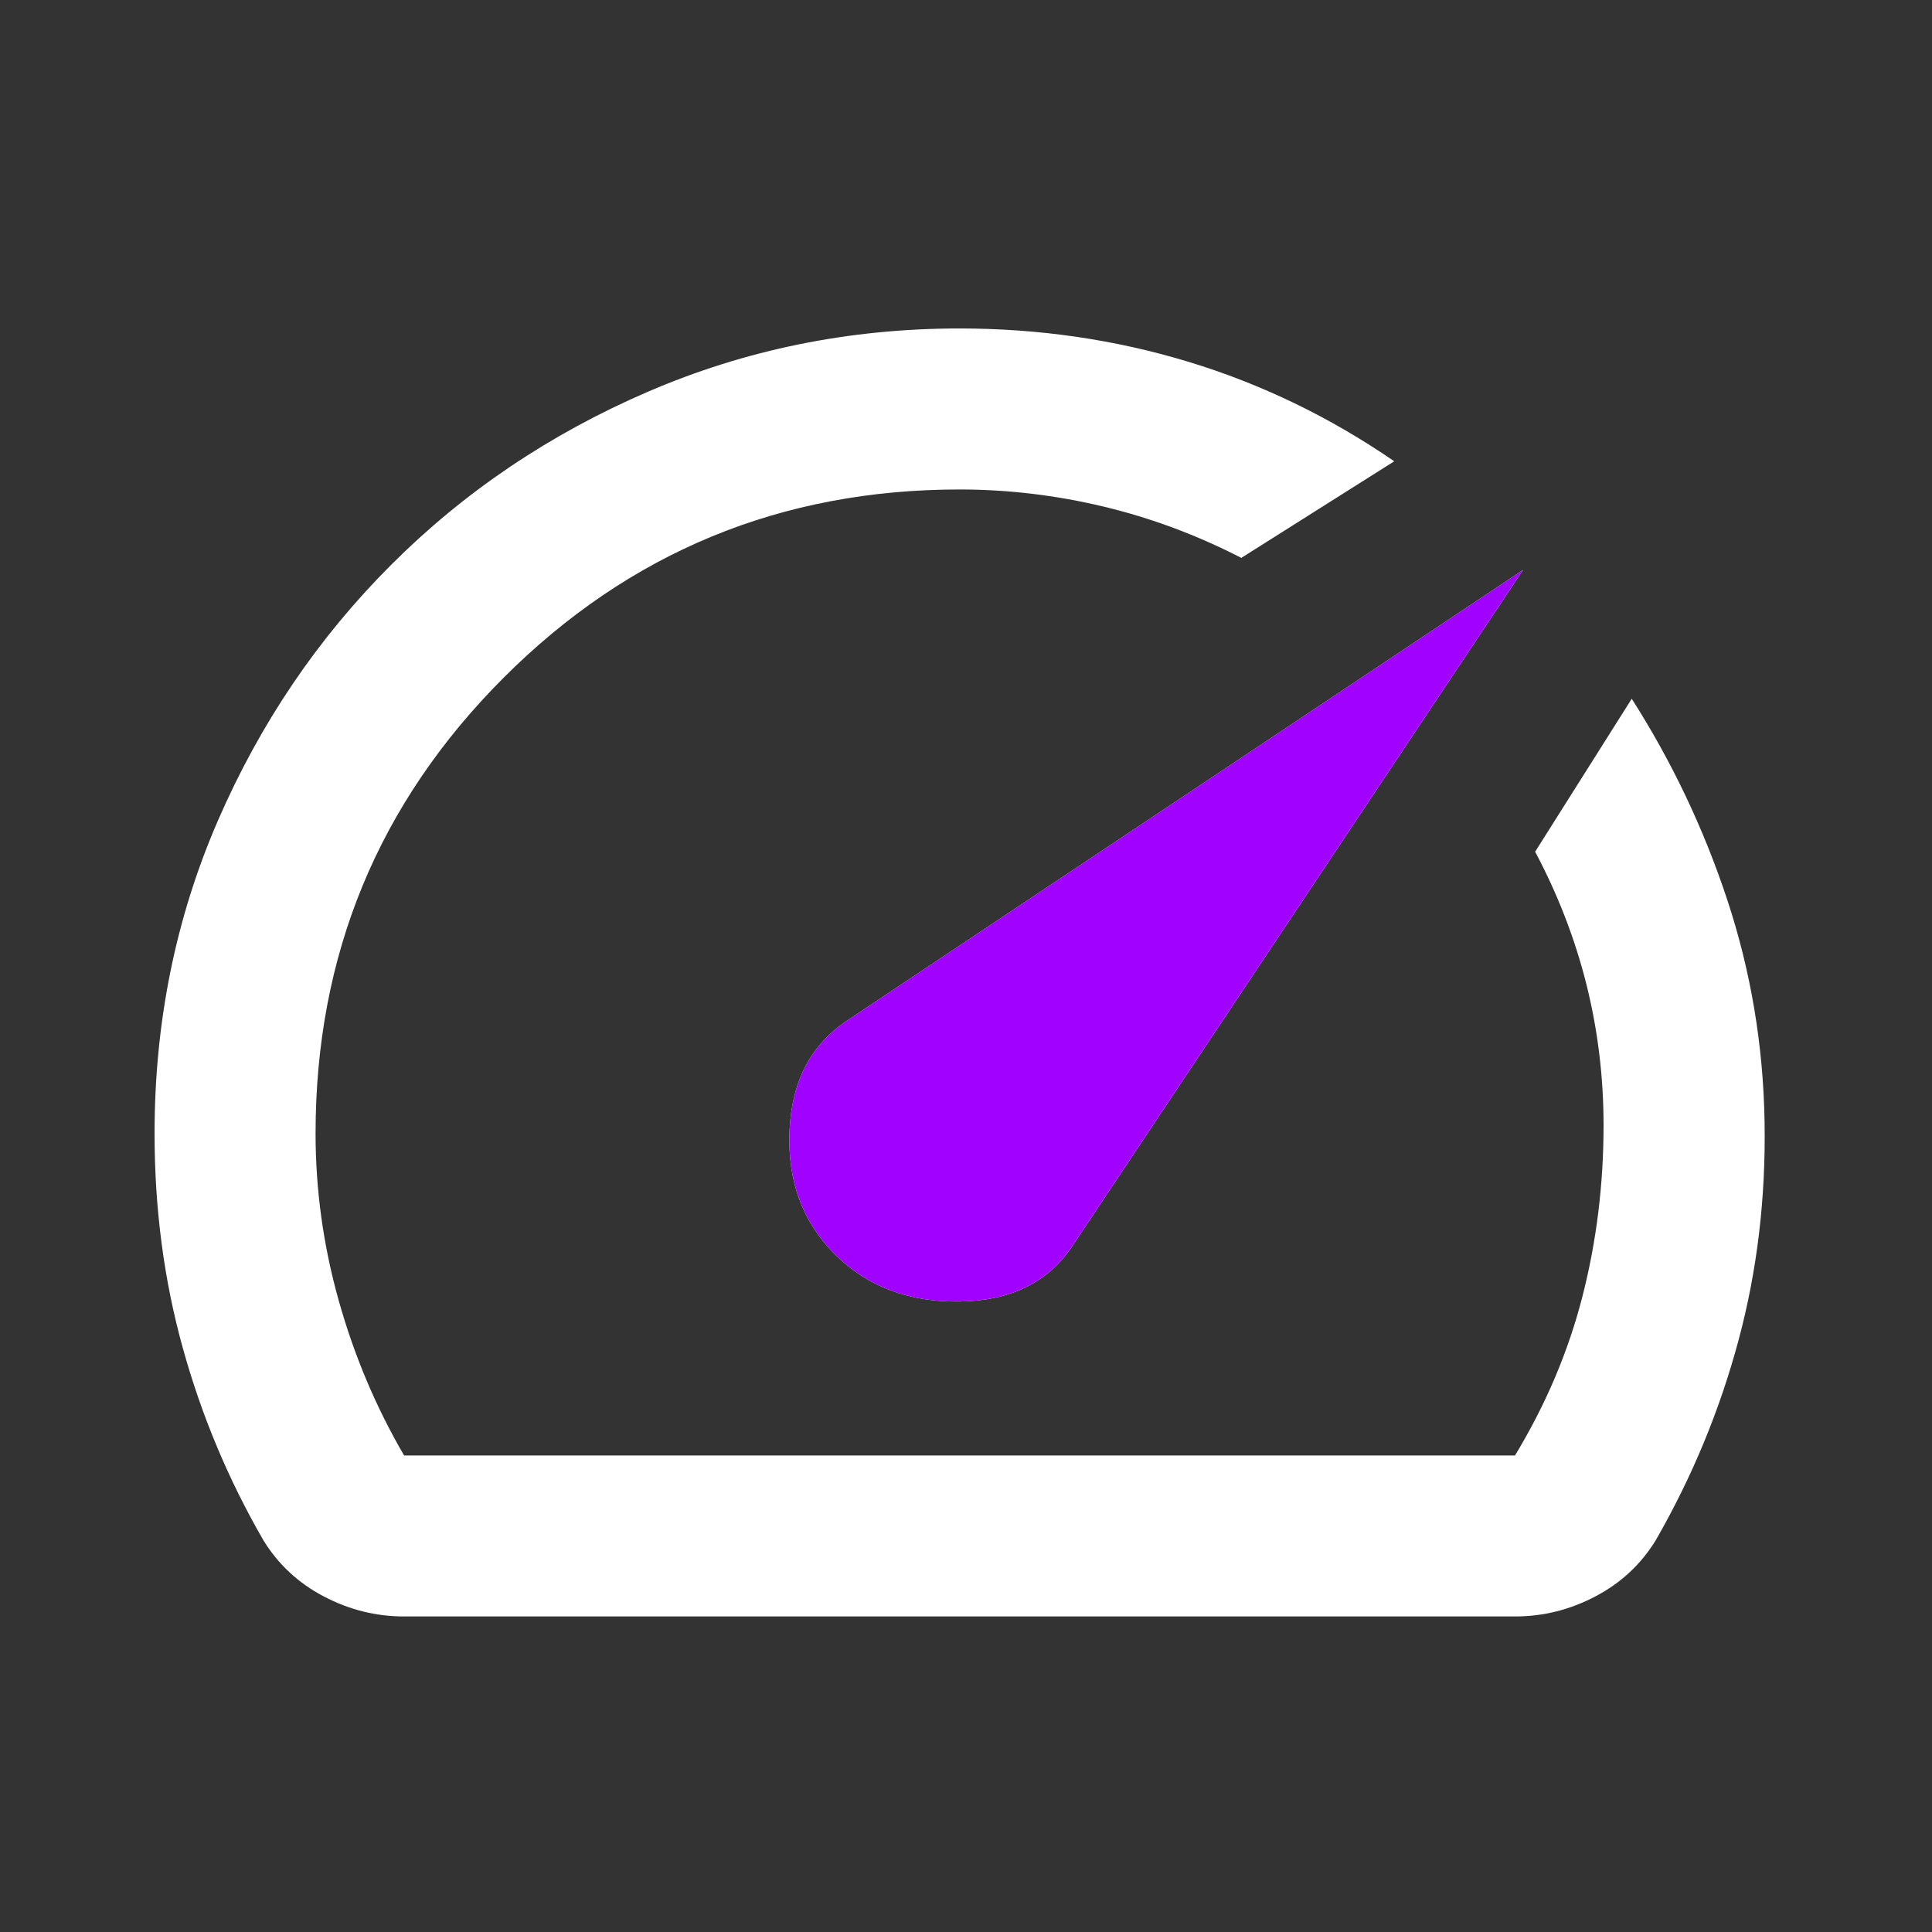
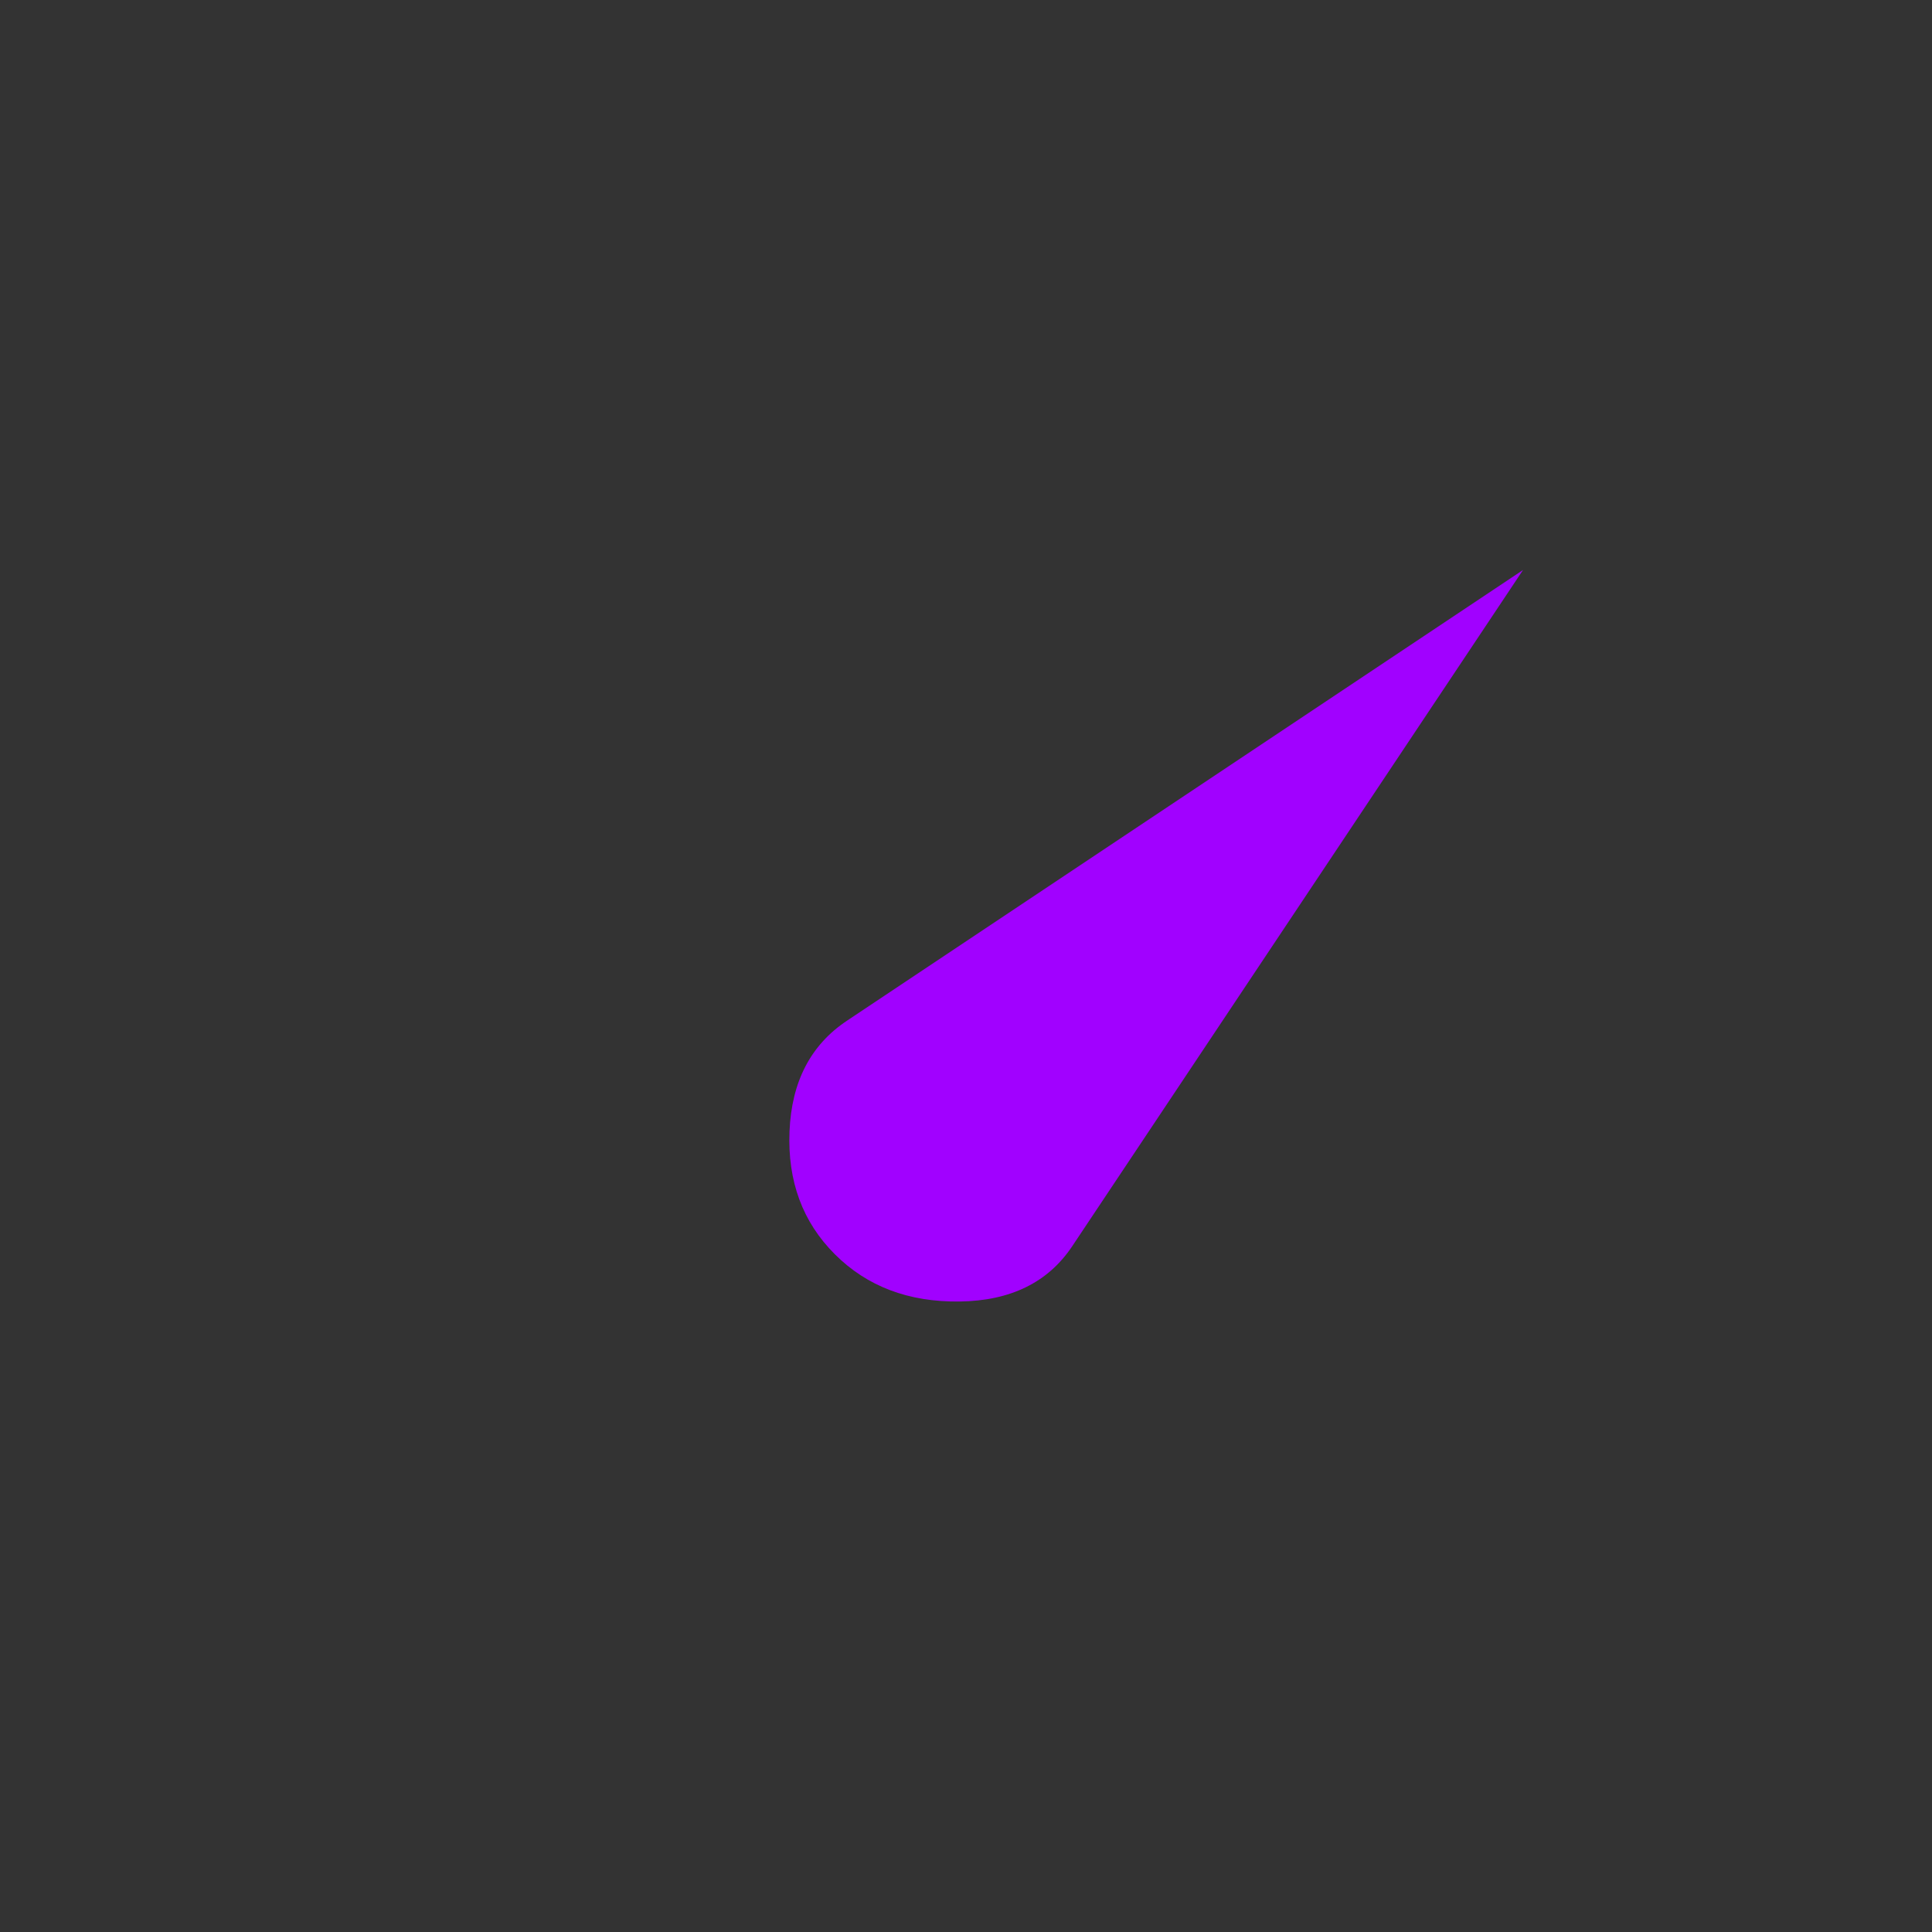
<svg xmlns="http://www.w3.org/2000/svg" width="80" height="80" viewBox="0 0 80 80" fill="none">
  <rect x="0" y="0" width="80" height="80" fill="#333333" stroke="none" />
-   <path d="M34.567 51.934C35.9 53.268 37.622 53.92 39.733 53.893C41.844 53.865 43.4 53.101 44.4 51.601L63.067 23.601L35.067 42.268C33.567 43.268 32.775 44.795 32.692 46.851C32.608 48.907 33.233 50.601 34.567 51.934ZM39.733 13.601C43.011 13.601 46.164 14.059 49.192 14.976C52.219 15.893 55.067 17.268 57.733 19.101L51.4 23.101C49.567 22.157 47.664 21.448 45.692 20.976C43.719 20.504 41.733 20.268 39.733 20.268C32.344 20.268 26.053 22.865 20.858 28.059C15.664 33.254 13.067 39.545 13.067 46.934C13.067 49.268 13.386 51.573 14.025 53.851C14.664 56.129 15.567 58.268 16.733 60.268H62.733C64.011 58.157 64.942 55.962 65.525 53.684C66.108 51.407 66.4 49.045 66.4 46.601C66.4 44.601 66.164 42.657 65.692 40.768C65.219 38.879 64.511 37.045 63.567 35.268L67.567 28.934C69.233 31.546 70.553 34.323 71.525 37.268C72.497 40.212 73.011 43.268 73.067 46.434C73.122 49.601 72.761 52.629 71.983 55.518C71.206 58.407 70.067 61.157 68.567 63.768C67.956 64.768 67.122 65.546 66.067 66.101C65.011 66.657 63.9 66.934 62.733 66.934H16.733C15.567 66.934 14.456 66.657 13.4 66.101C12.344 65.546 11.511 64.768 10.9 63.768C9.456 61.268 8.344 58.615 7.567 55.809C6.789 53.004 6.4 50.045 6.4 46.934C6.4 42.323 7.275 38.004 9.025 33.976C10.775 29.948 13.164 26.421 16.192 23.393C19.219 20.365 22.761 17.976 26.817 16.226C30.872 14.476 35.178 13.601 39.733 13.601Z" fill="white" />
  <path d="M34.567 51.934C35.9 53.268 37.622 53.92 39.733 53.893C41.844 53.865 43.4 53.101 44.4 51.601L63.067 23.601L35.067 42.268C33.567 43.268 32.775 44.795 32.692 46.851C32.608 48.907 33.233 50.601 34.567 51.934Z" fill="#A101FF" />
</svg>